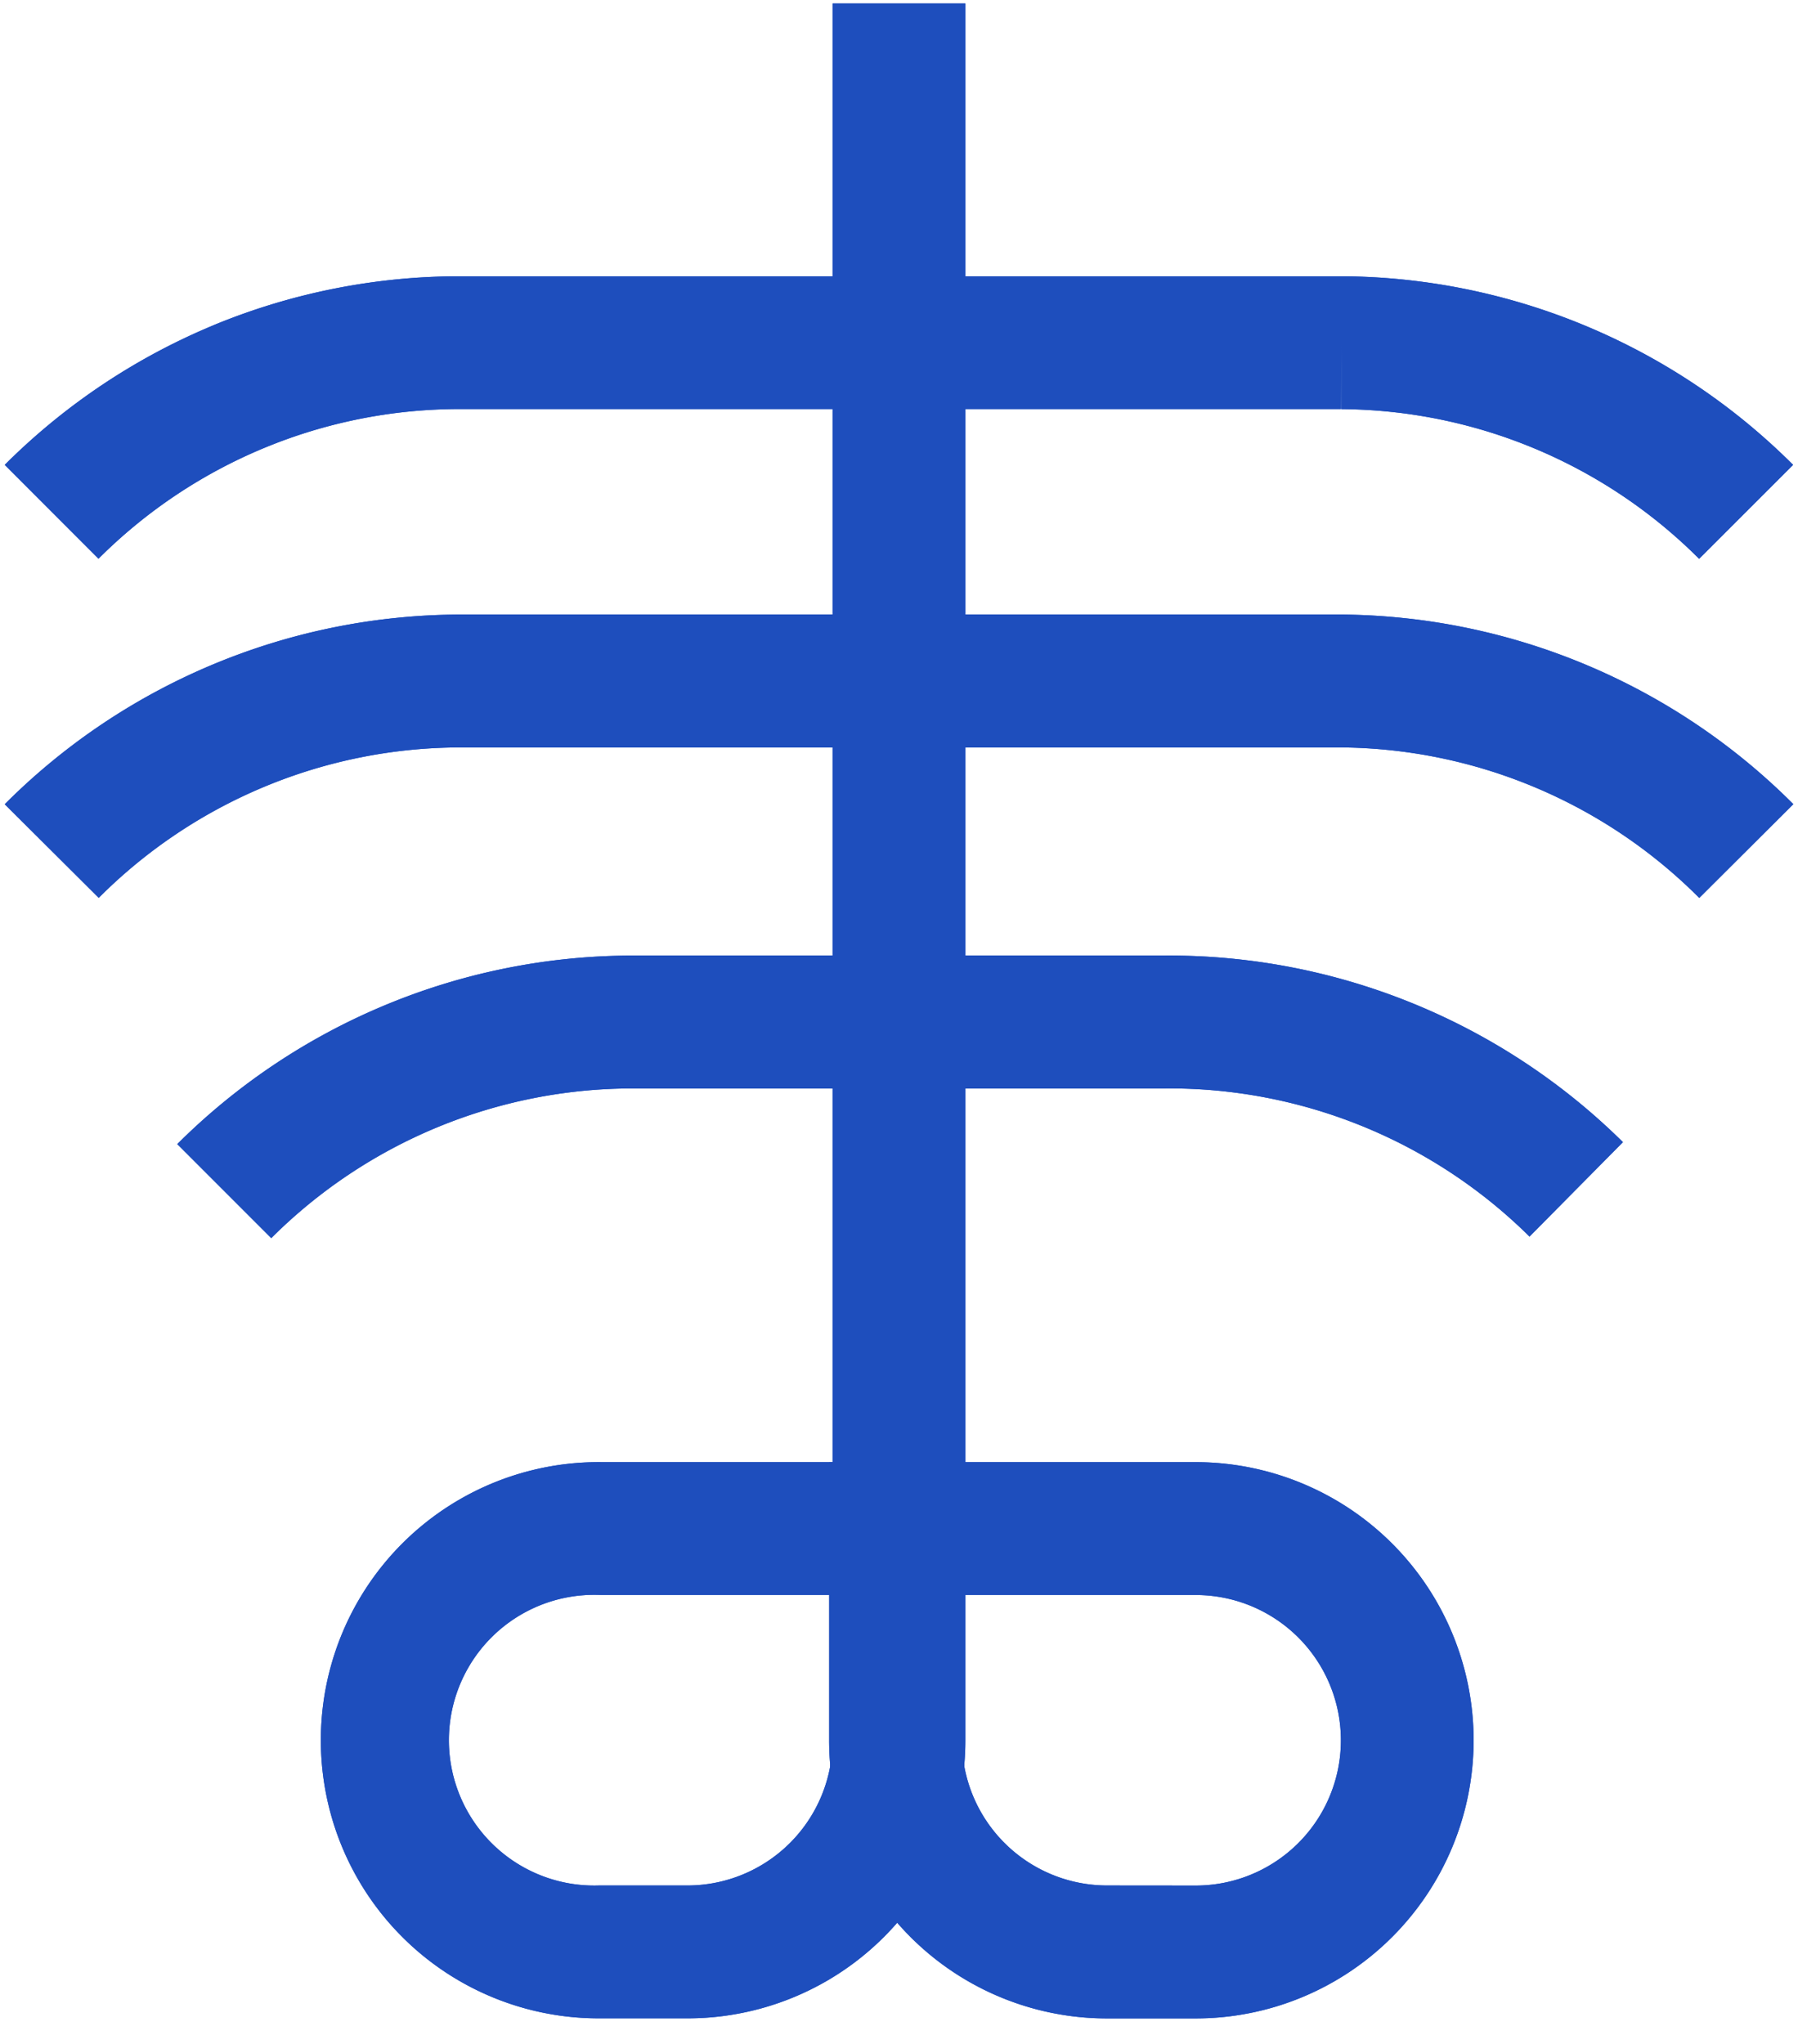
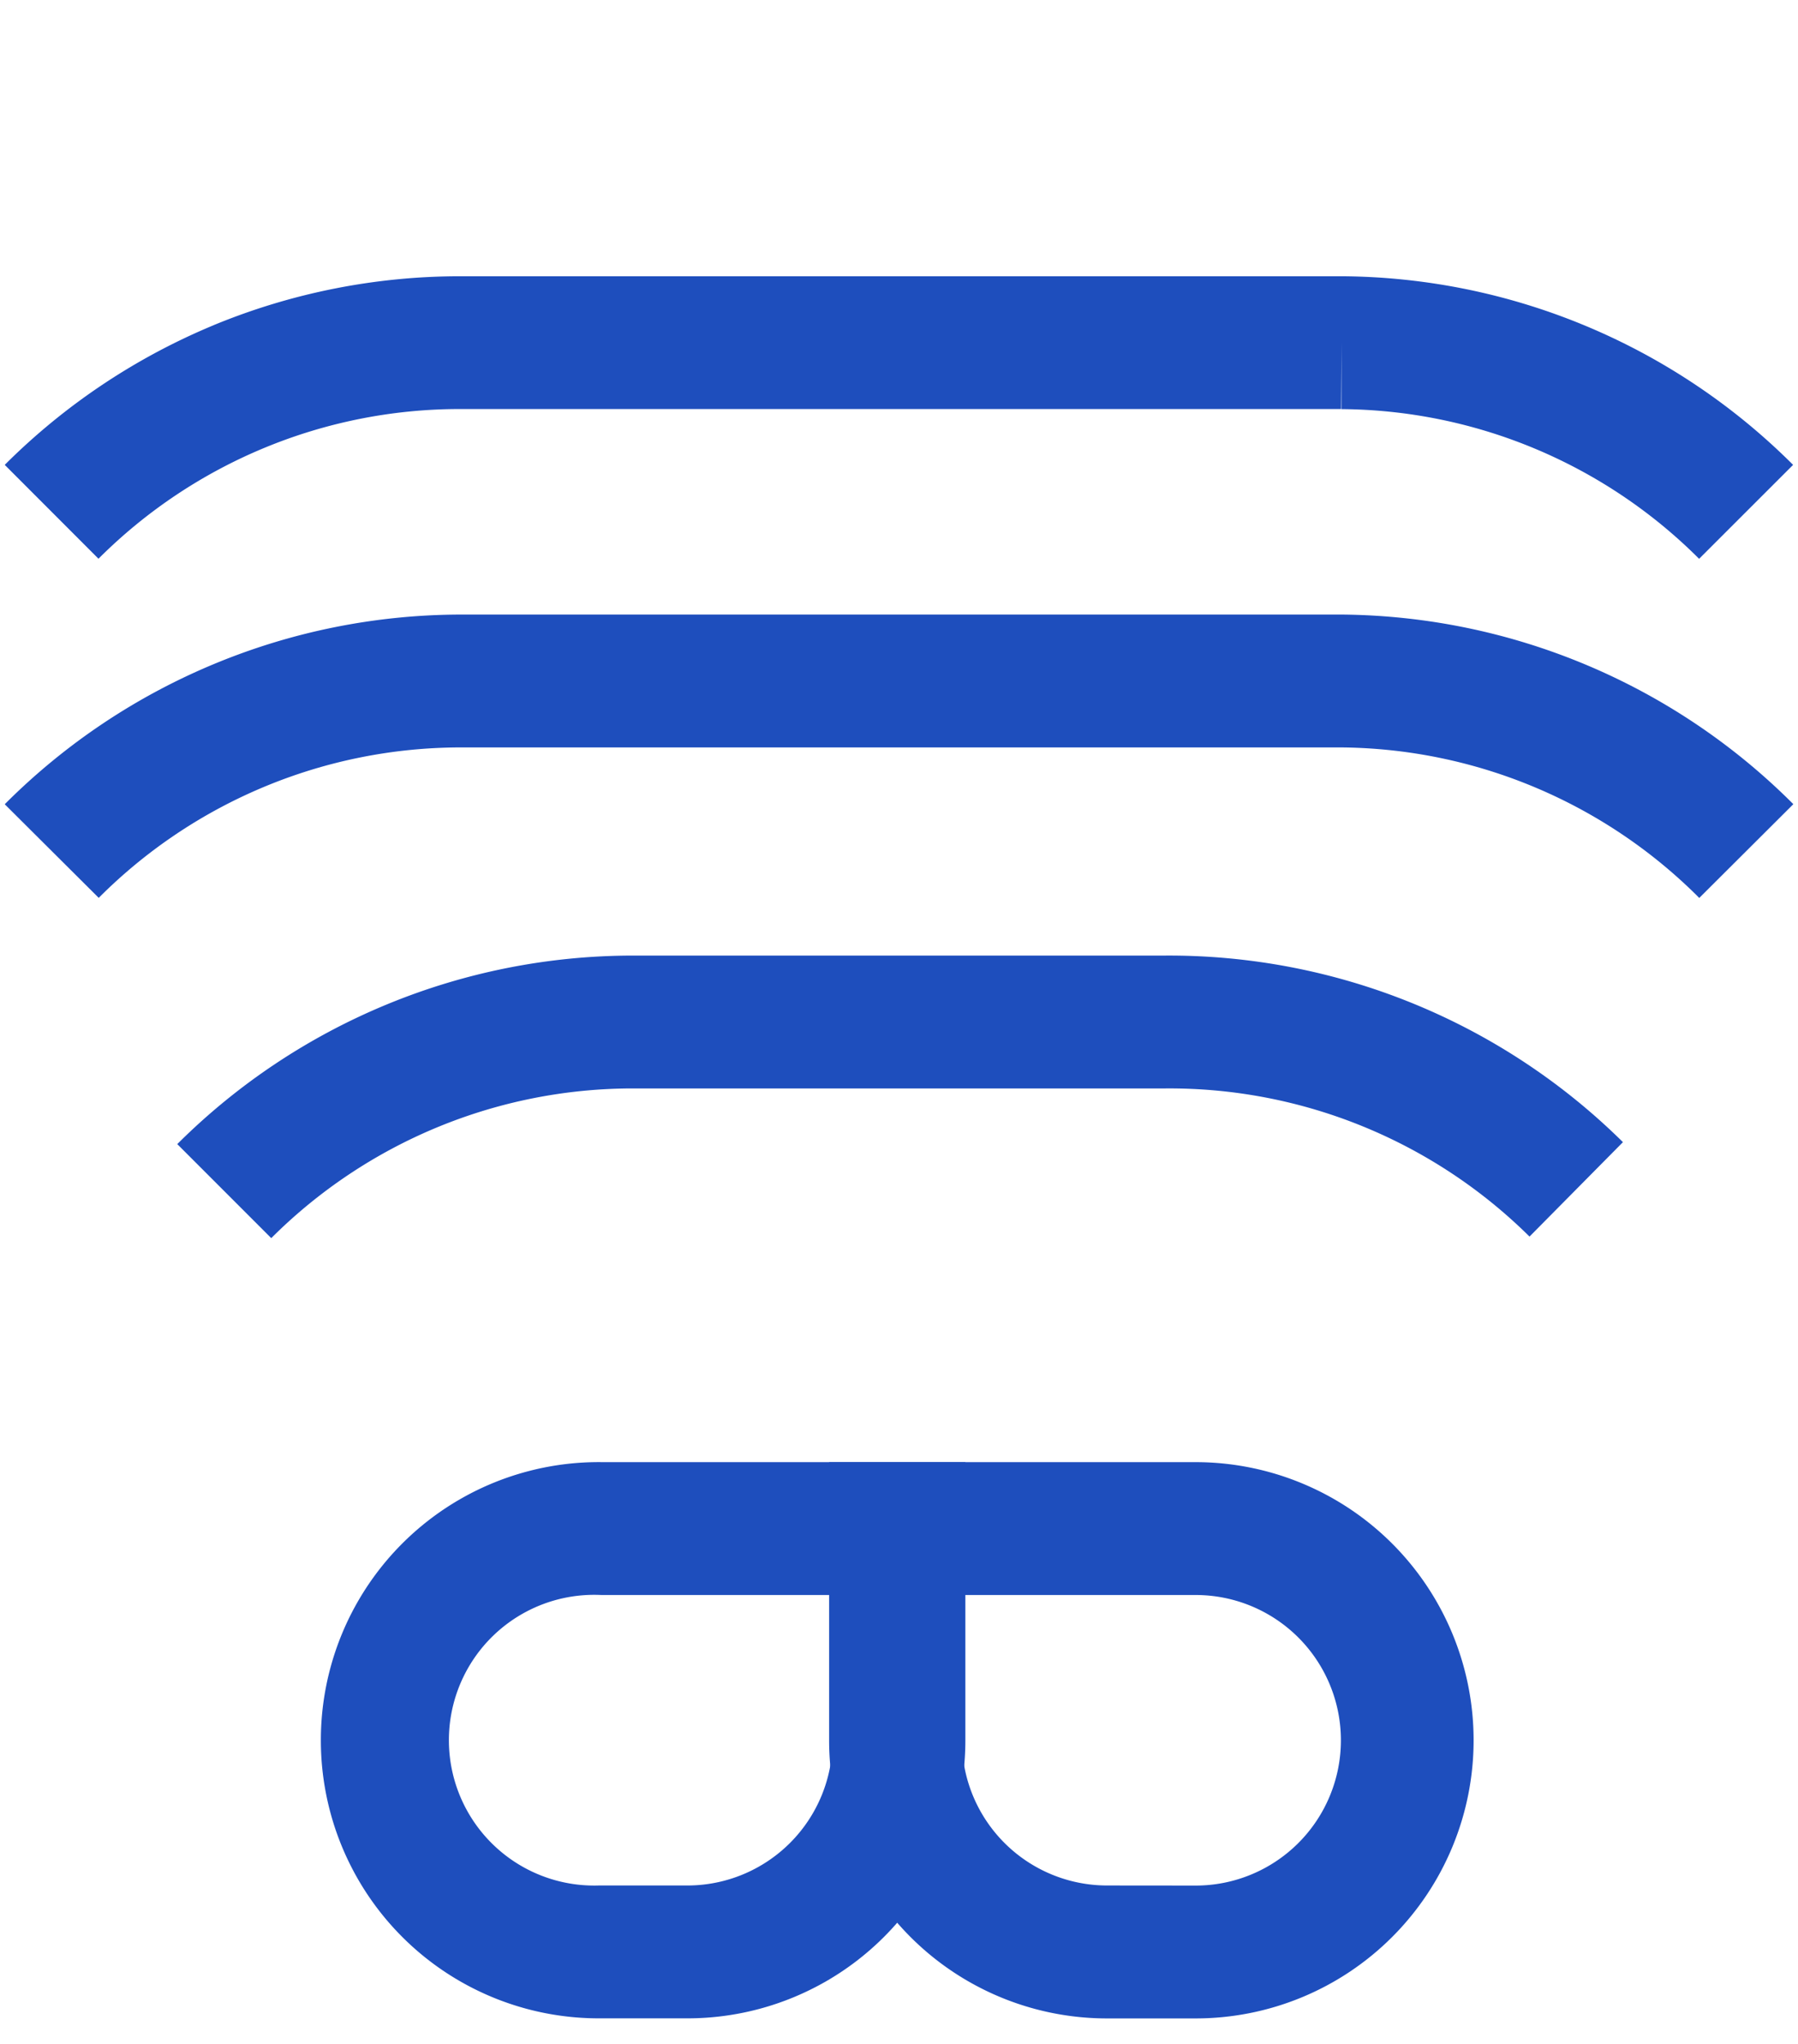
<svg xmlns="http://www.w3.org/2000/svg" width="22" height="25" viewBox="0 0 22 25" fill="none">
  <path fill-rule="evenodd" clip-rule="evenodd" d="M7.357 19.509a1.778 1.778 0 1 0-.03 3.553h1.084a1.777 1.777 0 0 0 1.776-1.776v-1.777zm.02-1.625a3.4 3.4 0 0 0-3.451 3.402m3.451-3.402h4.435v3.402a3.4 3.4 0 0 1-3.401 3.401H7.327a3.4 3.4 0 0 1-3.401-3.401" fill="#1E4EBD" />
  <path fill-rule="evenodd" clip-rule="evenodd" d="M14.63 23.063a1.777 1.777 0 0 0 0-3.554h-2.86v1.777a1.777 1.777 0 0 0 1.776 1.776zm2.405.628a3.4 3.4 0 0 1-2.405.997h-1.084a3.4 3.4 0 0 1-3.401-3.402v-3.402h4.485a3.402 3.402 0 0 1 2.405 5.807" fill="#1E4EBD" />
-   <path fill-rule="evenodd" clip-rule="evenodd" d="M10.188 18.697V.042h1.624v18.655z" fill="#1E4EBD" />
-   <path fill-rule="evenodd" clip-rule="evenodd" d="M2.617 3.976a7.9 7.9 0 0 1 3.02-.597H16.42a7.88 7.88 0 0 1 5.52 2.307l-1.15 1.149a6.25 6.25 0 0 0-4.378-1.831h.002V4.19l-.005.813h.003H5.635a6.25 6.25 0 0 0-4.43 1.831L.058 5.686a7.9 7.9 0 0 1 2.56-1.71m3.019 3.541h10.786a7.9 7.9 0 0 1 5.52 2.319l-1.151 1.147a6.26 6.26 0 0 0-4.38-1.841H5.638a6.26 6.26 0 0 0-4.43 1.84L.058 9.837a7.9 7.9 0 0 1 5.58-2.32m8.608 4.171a7.9 7.9 0 0 1 5.612 2.282l-1.143 1.155a6.26 6.26 0 0 0-4.459-1.812H7.749a6.26 6.26 0 0 0-4.43 1.831l-1.15-1.15a7.9 7.9 0 0 1 5.58-2.306m0 0h6.497zm-.392 7.821a1.778 1.778 0 1 0-.03 3.553h1.084a1.777 1.777 0 0 0 1.776-1.776v-1.777zm.02-1.625a3.4 3.4 0 0 0-3.451 3.402m3.451-3.402h4.435v3.402a3.4 3.4 0 0 1-3.401 3.401H7.327a3.4 3.4 0 0 1-3.401-3.401" fill="#1E4EBD" />
-   <path fill-rule="evenodd" clip-rule="evenodd" d="M14.63 23.063a1.777 1.777 0 0 0 0-3.554h-2.86v1.777a1.777 1.777 0 0 0 1.776 1.776zm2.405.628a3.4 3.4 0 0 1-2.405.997h-1.084a3.4 3.4 0 0 1-3.401-3.402v-3.402h4.485a3.402 3.402 0 0 1 2.405 5.807" fill="#1E4EBD" />
-   <path fill-rule="evenodd" clip-rule="evenodd" d="M10.188 18.697V.042h1.624v18.655z" fill="#1E4EBD" />
  <path fill-rule="evenodd" clip-rule="evenodd" d="M2.617 3.976a7.9 7.9 0 0 1 3.02-.597H16.42a7.88 7.88 0 0 1 5.52 2.307l-1.15 1.149a6.25 6.25 0 0 0-4.378-1.831h.002V4.19l-.005.813h.003H5.635a6.25 6.25 0 0 0-4.43 1.831L.058 5.686a7.9 7.9 0 0 1 2.56-1.71m3.019 3.541h10.786a7.9 7.9 0 0 1 5.52 2.319l-1.151 1.147a6.26 6.26 0 0 0-4.38-1.841H5.638a6.26 6.26 0 0 0-4.43 1.84L.058 9.837a7.9 7.9 0 0 1 5.58-2.32m8.608 4.171a7.9 7.9 0 0 1 5.612 2.282l-1.143 1.155a6.26 6.26 0 0 0-4.459-1.812H7.749a6.26 6.26 0 0 0-4.43 1.831l-1.15-1.15a7.9 7.9 0 0 1 5.58-2.306m0 0h6.497z" fill="#1E4EBD" />
</svg>